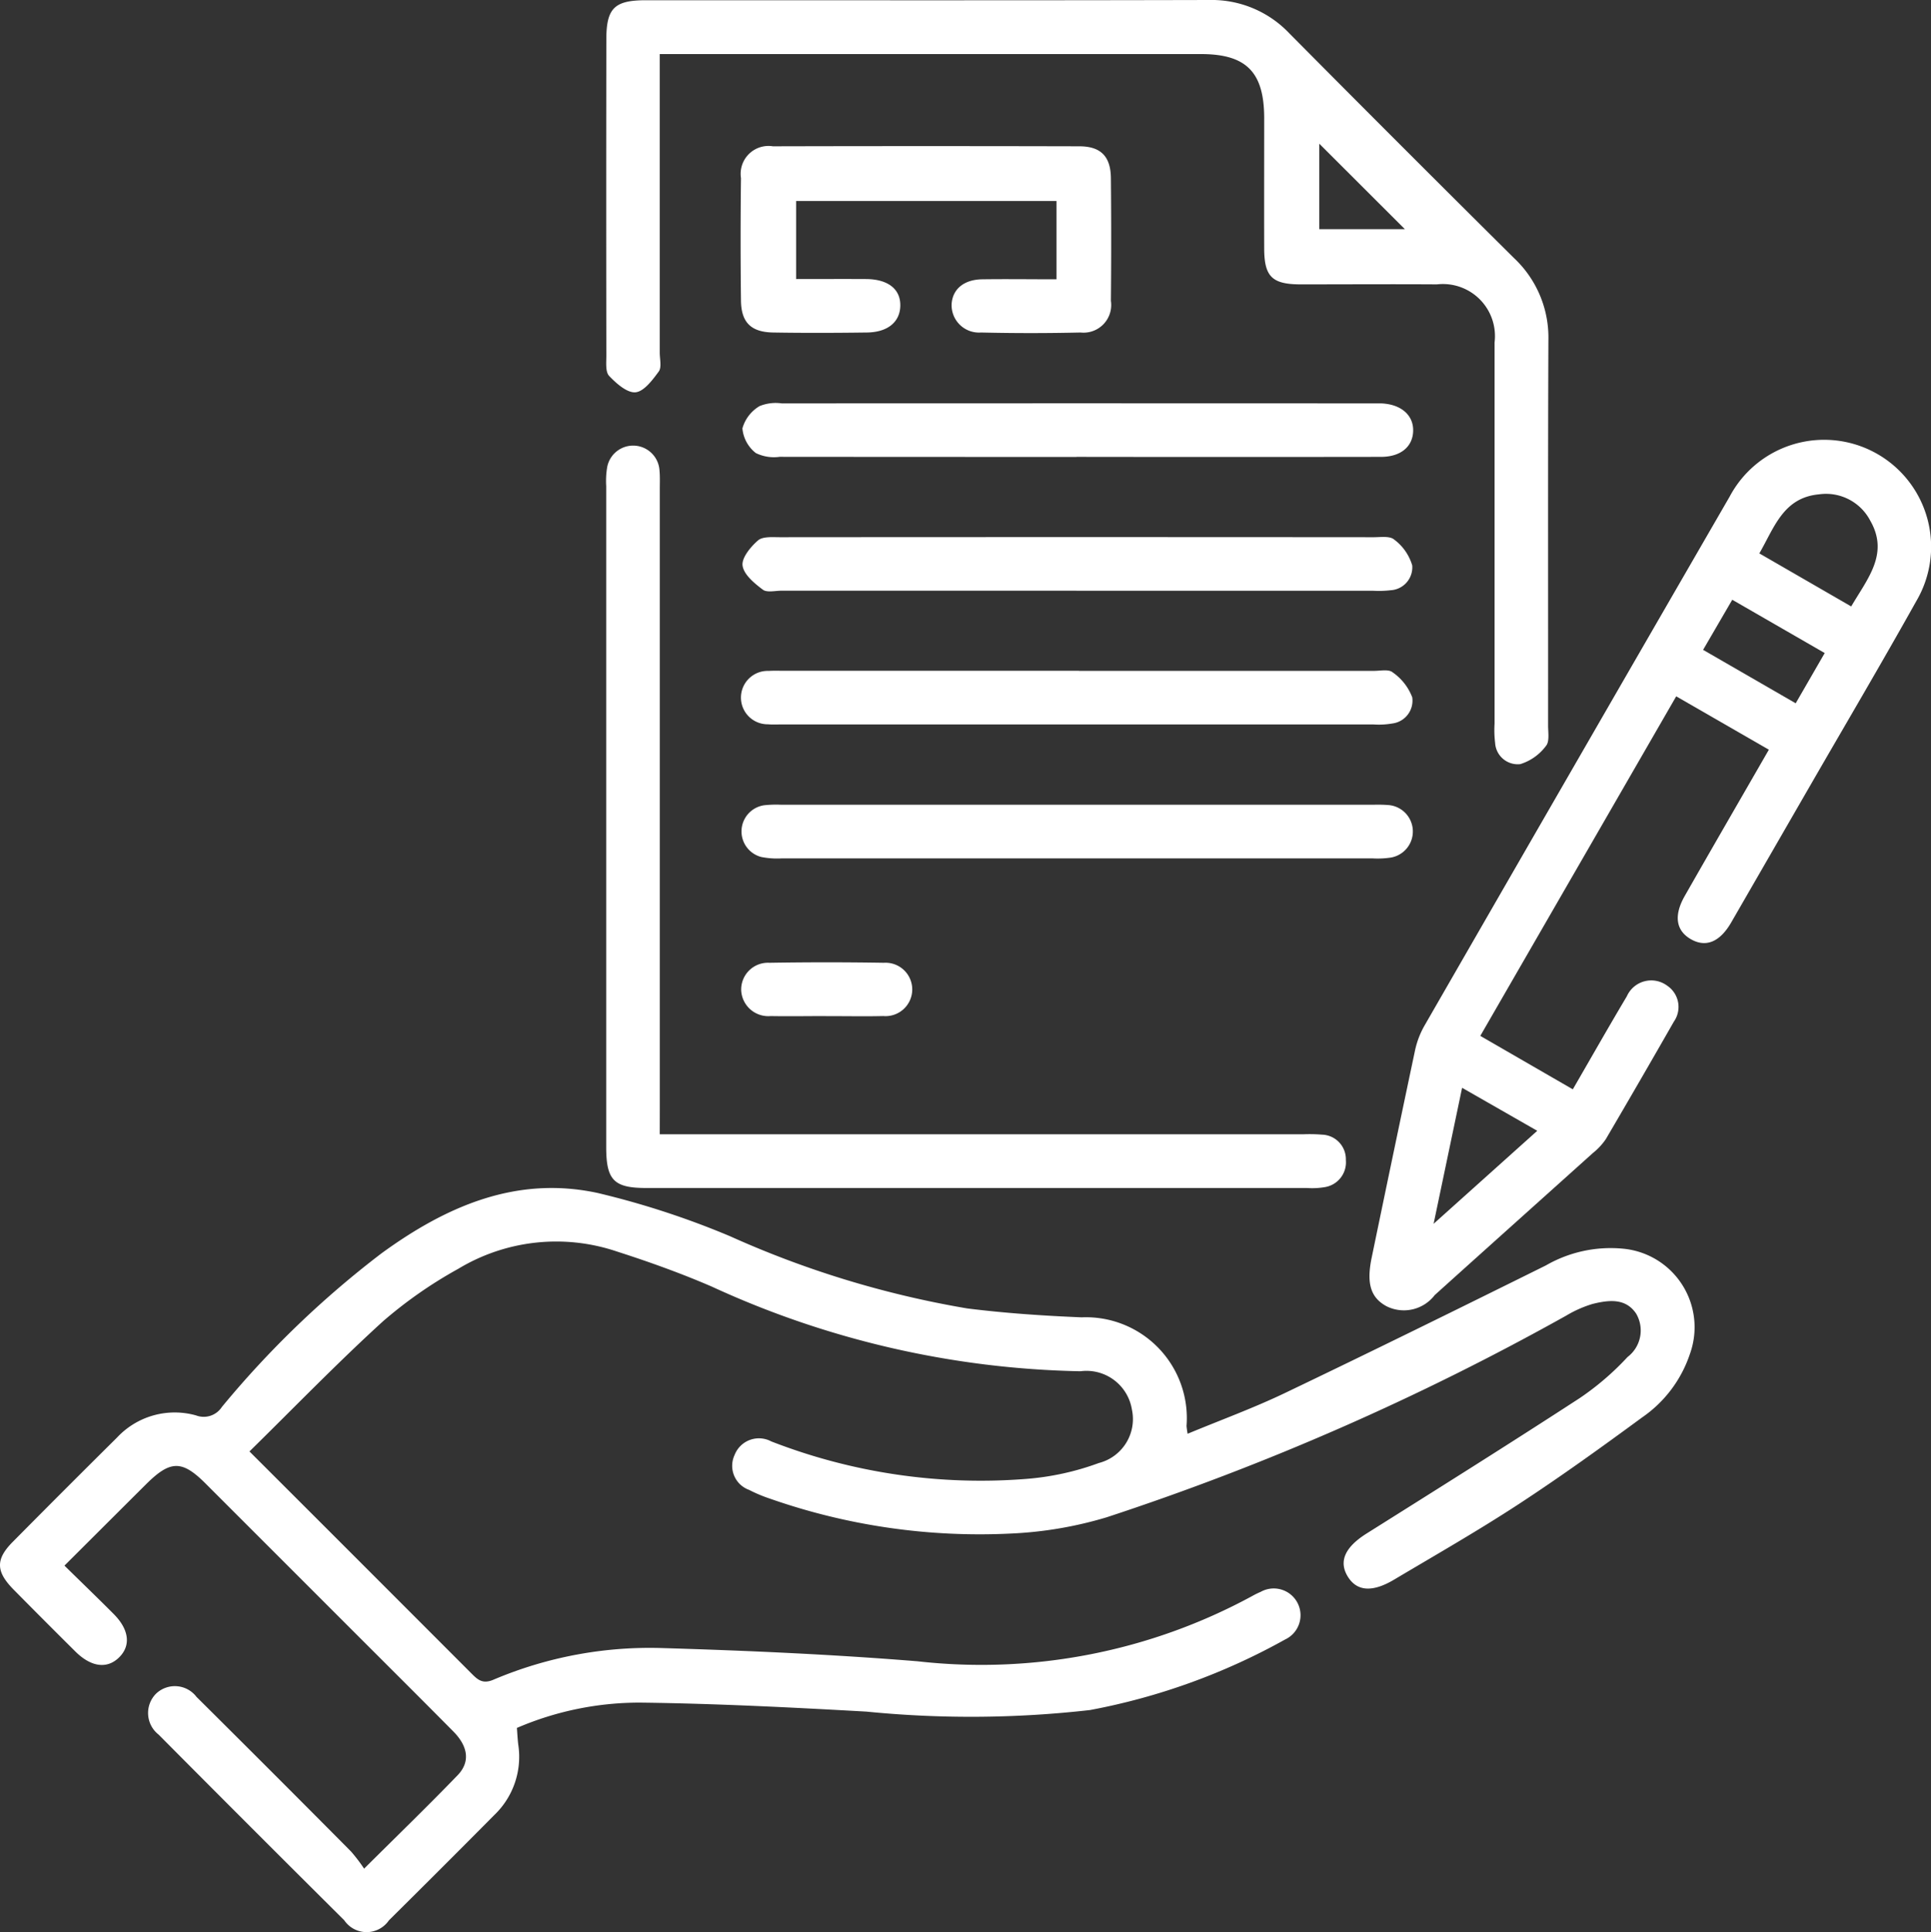
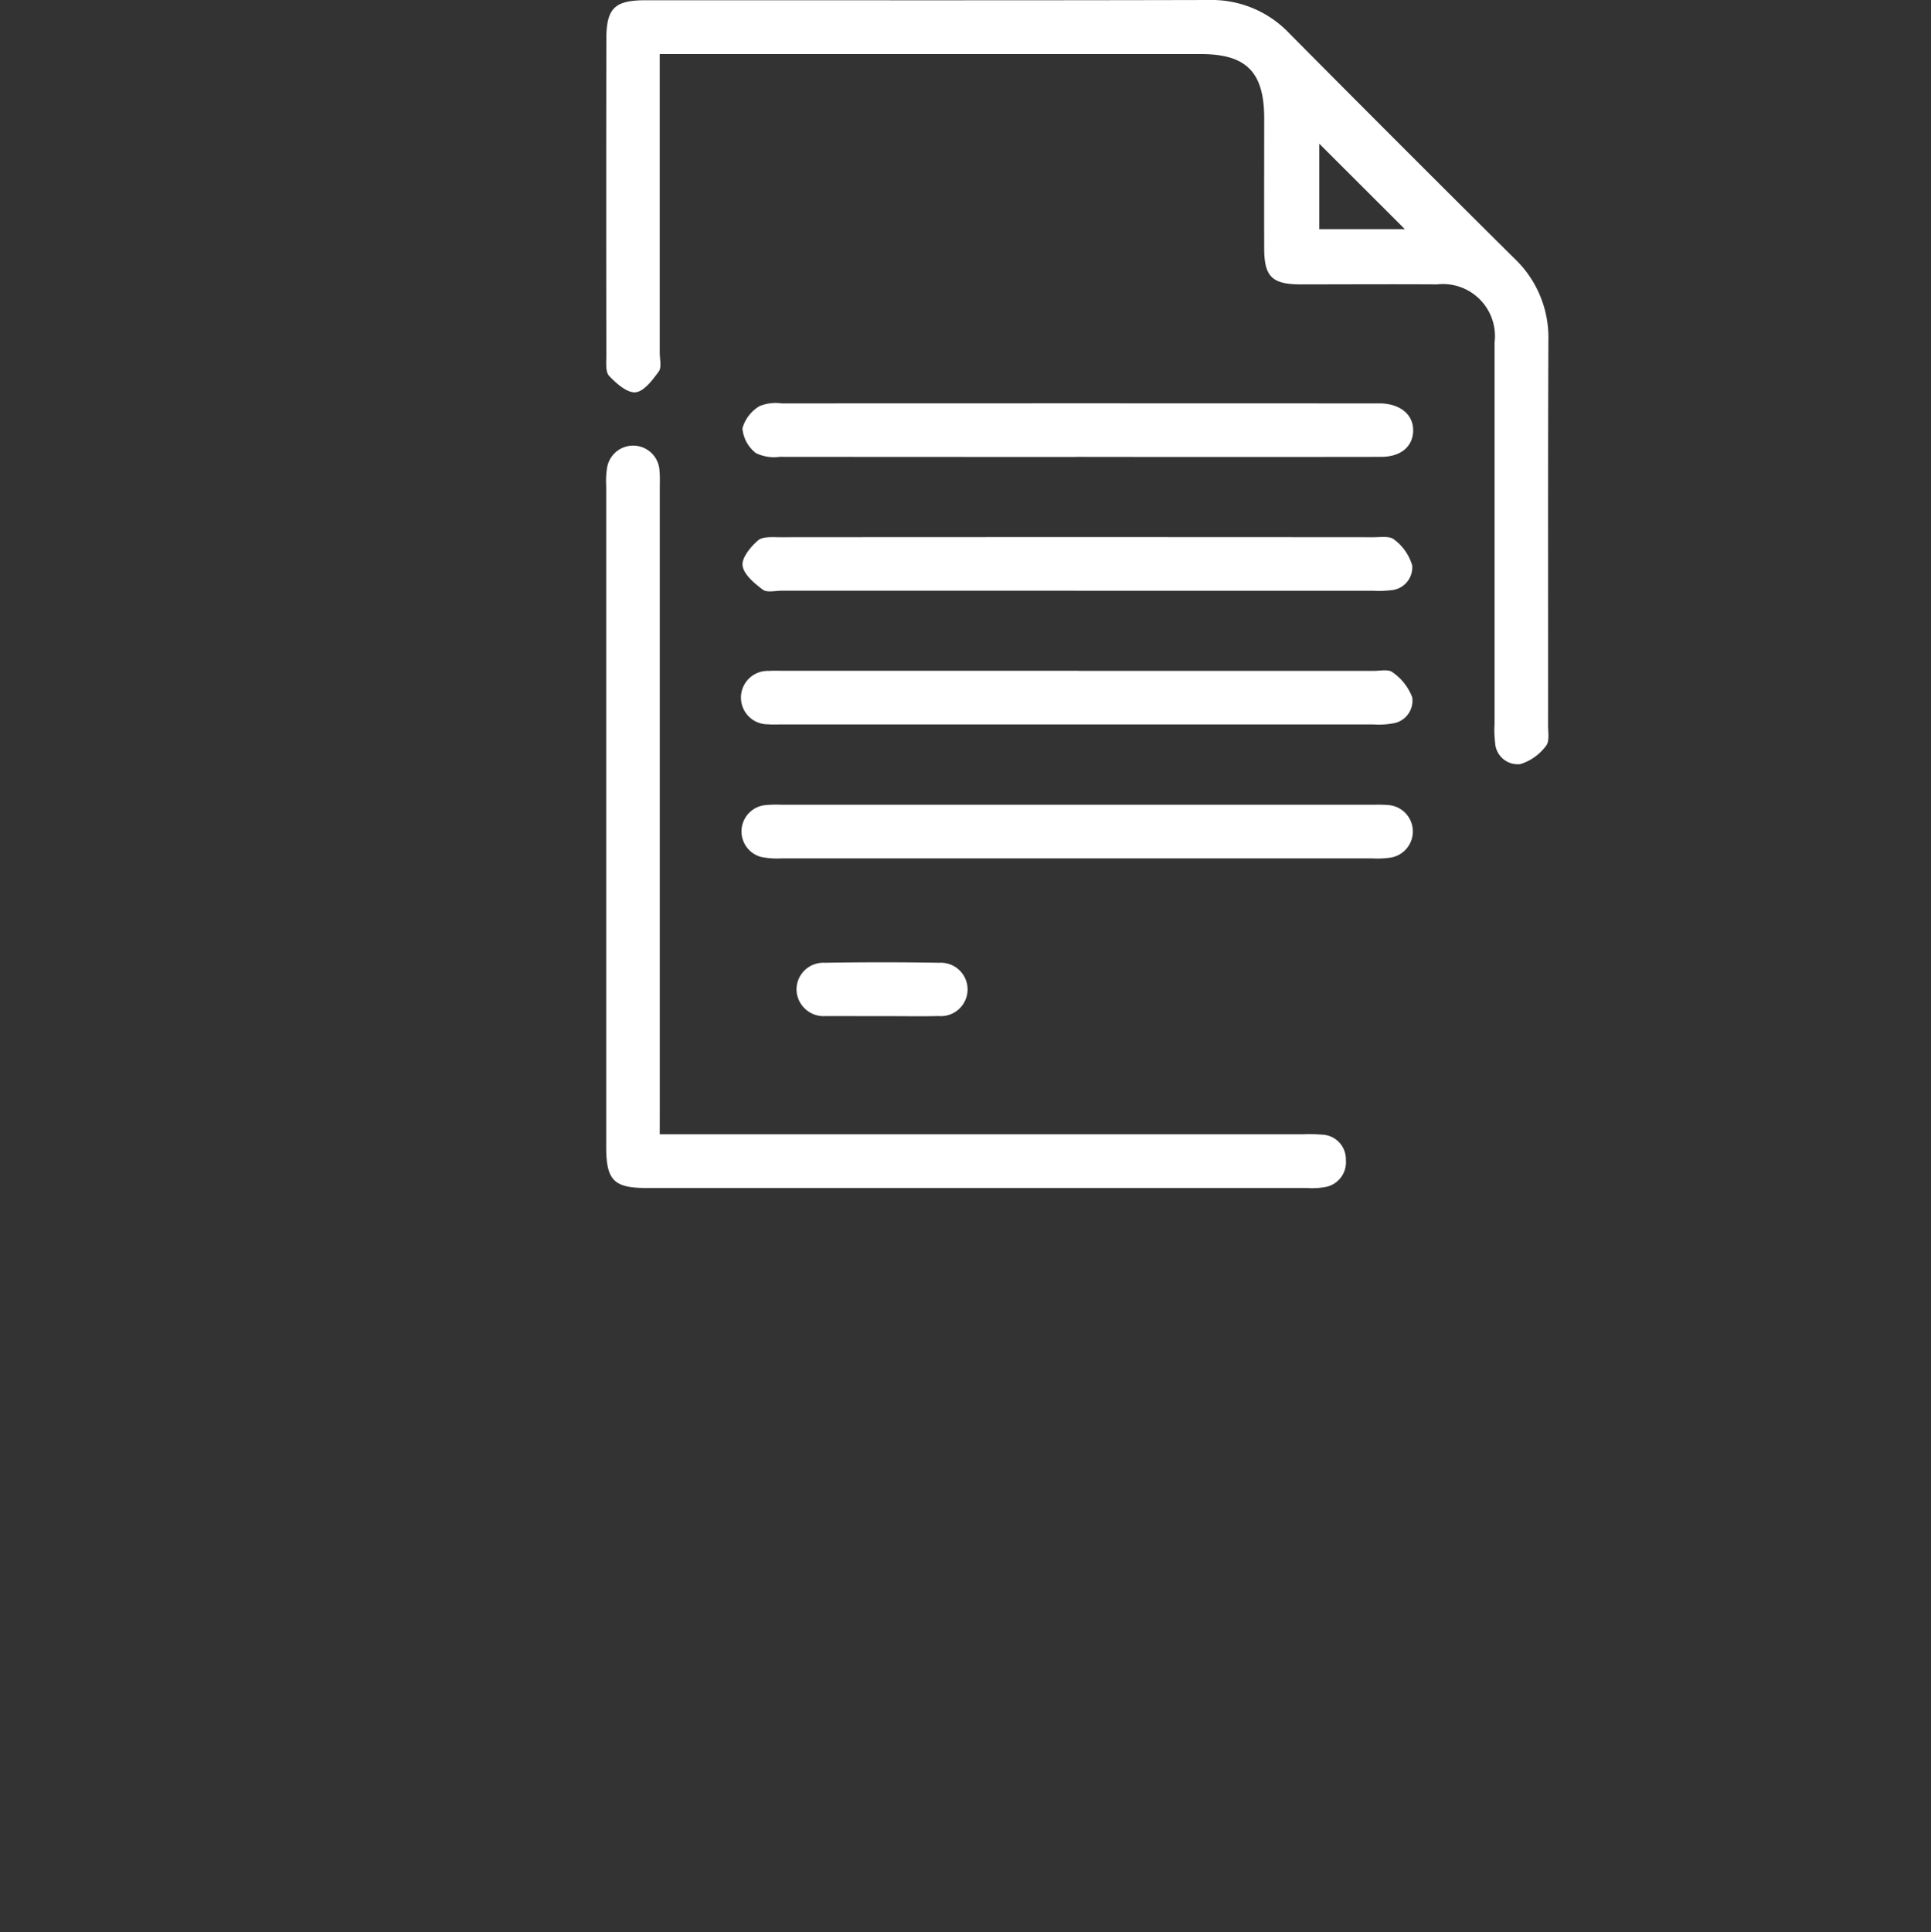
<svg xmlns="http://www.w3.org/2000/svg" width="91.568" height="91.61" viewBox="0 0 91.568 91.61">
  <rect x="0" y="0" width="91.568" height="91.61" fill="#333333" stroke="none" />
  <defs>
    <clipPath id="clip-path">
      <rect id="Rectangle_54" data-name="Rectangle 54" width="91.568" height="91.61" fill="#fff" />
    </clipPath>
  </defs>
  <g id="teklif-al-beyaz" transform="translate(-2029.776 -8132.568)">
    <g id="Group_97" data-name="Group 97" transform="translate(2029.776 8132.568)">
      <g id="Group_94" data-name="Group 94" clip-path="url(#clip-path)">
-         <path id="Path_109" data-name="Path 109" d="M11.829,244.613l3.814,3.81q3.34,3.34,6.678,6.682c.3.3.536.563,1.075.333a18.959,18.959,0,0,1,8.059-1.5c4.021.12,8.046.3,12.055.625a26.9,26.9,0,0,0,15.868-3.093,4.107,4.107,0,0,1,.406-.2,1.27,1.27,0,1,1,1.156,2.26,30.51,30.51,0,0,1-9.253,3.345,50.018,50.018,0,0,1-10.6.074c-3.563-.2-7.131-.382-10.7-.426a14.7,14.7,0,0,0-5.876,1.2c.022.278.033.541.066.8a3.82,3.82,0,0,1-1.122,3.315q-2.495,2.515-5.012,5.008a1.282,1.282,0,0,1-2.121-.006q-4.414-4.385-8.8-8.8a1.3,1.3,0,0,1-.129-1.934,1.29,1.29,0,0,1,1.926.146q3.673,3.648,7.321,7.323a7.894,7.894,0,0,1,.626.82c1.574-1.565,3.03-2.975,4.437-4.432.6-.626.5-1.36-.21-2.077-1.619-1.635-3.251-3.258-4.878-4.885q-3.436-3.437-6.873-6.872c-1.113-1.111-1.664-1.1-2.8.025-1.265,1.259-2.528,2.52-3.885,3.873.8.787,1.577,1.533,2.335,2.295.737.741.822,1.5.255,2.058s-1.325.458-2.065-.273Q2.1,252.637.633,251.151C-.2,250.3-.212,249.724.606,248.9q2.461-2.485,4.945-4.947A3.742,3.742,0,0,1,9.3,242.906a1.024,1.024,0,0,0,1.22-.4,45.74,45.74,0,0,1,7.575-7.289c3.061-2.227,6.395-3.692,10.252-2.857a39.966,39.966,0,0,1,6.272,2.049,46.072,46.072,0,0,0,11.243,3.423c1.8.226,3.614.348,5.426.423a4.785,4.785,0,0,1,4.978,5.147,3.491,3.491,0,0,0,.052.373c1.567-.651,3.122-1.218,4.608-1.929,4.144-1.983,8.265-4.014,12.381-6.053A6.153,6.153,0,0,1,76.968,235a3.739,3.739,0,0,1,3.167,4.993,5.921,5.921,0,0,1-2.255,3c-1.925,1.414-3.866,2.812-5.864,4.119-1.923,1.257-3.922,2.4-5.9,3.575-1.049.626-1.784.561-2.214-.156s-.111-1.389.905-2.028c3.379-2.124,6.761-4.245,10.107-6.421a13.02,13.02,0,0,0,2.264-1.946,1.58,1.58,0,0,0,.408-2.057c-.506-.756-1.321-.643-2.067-.459a5.486,5.486,0,0,0-1.239.548,123.688,123.688,0,0,1-21.8,9.567,18.6,18.6,0,0,1-4.536.771,30.054,30.054,0,0,1-11.426-1.652,7.117,7.117,0,0,1-1-.419,1.213,1.213,0,0,1-.684-1.653,1.238,1.238,0,0,1,1.737-.645,27.412,27.412,0,0,0,12.105,1.778,12.84,12.84,0,0,0,3.432-.753,2.151,2.151,0,0,0,1.567-2.536,2.184,2.184,0,0,0-2.444-1.815A43.687,43.687,0,0,1,33.759,236.8c-1.467-.635-2.98-1.177-4.5-1.665a8.99,8.99,0,0,0-7.528.819,20.81,20.81,0,0,0-3.563,2.483c-2.163,1.969-4.2,4.077-6.336,6.174" transform="translate(0 -175.794)" fill="#fff" />
-         <path id="Path_110" data-name="Path 110" d="M286.566,100.6l-4.392-2.53-9.29,16.1,4.387,2.534c.869-1.5,1.7-2.966,2.562-4.412a1.267,1.267,0,0,1,1.916-.5,1.212,1.212,0,0,1,.315,1.7q-1.6,2.8-3.228,5.574a3.031,3.031,0,0,1-.615.66c-2.5,2.247-5,4.483-7.5,6.736a1.84,1.84,0,0,1-2.283.527c-.753-.405-.959-1.078-.706-2.3q1.02-4.928,2.061-9.851a4.118,4.118,0,0,1,.455-1.173q7.217-12.539,14.46-25.064a5.073,5.073,0,1,1,8.855,4.948c-1.667,2.982-3.405,5.924-5.112,8.884q-1.835,3.182-3.672,6.364c-.54.93-1.206,1.195-1.914.786s-.813-1.127-.285-2.05c1.3-2.279,2.618-4.554,3.983-6.924m3.909-6.8c.776-1.327,1.807-2.5.9-4.074a2.366,2.366,0,0,0-2.43-1.242c-1.693.158-2.117,1.575-2.826,2.8l4.354,2.514m-7.023,2.058L287.84,98.4l1.376-2.382-4.384-2.527-1.381,2.372m-11.43,20.768-1.351,6.448,4.915-4.409-3.564-2.039" transform="translate(-202.688 -65.054)" fill="#fff" />
        <path id="Path_111" data-name="Path 111" d="M120.984,2.555V4.645q0,6.041,0,12.081c0,.3.1.688-.048.89-.293.4-.7.947-1.1.984s-.912-.418-1.251-.775c-.182-.191-.134-.631-.134-.959q-.011-7.494,0-14.988c0-1.492.38-1.867,1.883-1.867,8.9,0,17.8.011,26.7-.011a5.077,5.077,0,0,1,3.81,1.586q5.309,5.353,10.662,10.662a5.167,5.167,0,0,1,1.618,3.891c-.025,6.086-.009,12.172-.014,18.259,0,.33.074.765-.1.968a2.4,2.4,0,0,1-1.221.865,1.074,1.074,0,0,1-1.191-1.005,5.008,5.008,0,0,1-.027-.906q0-9.038,0-18.077a2.468,2.468,0,0,0-2.734-2.759c-2.15-.014-4.3,0-6.449,0-1.367,0-1.737-.364-1.741-1.7-.006-2.059,0-4.118,0-6.177,0-2.188-.847-3.043-3-3.043H120.984Zm31.276,4.26v4.051h4.058L152.26,6.814" transform="translate(-89.699 0)" fill="#fff" />
        <path id="Path_112" data-name="Path 112" d="M120.981,119.692h30.5a7.148,7.148,0,0,1,.907.017,1.166,1.166,0,0,1,1.129,1.2,1.192,1.192,0,0,1-1.03,1.293,3.53,3.53,0,0,1-.814.036q-15.666,0-31.331,0c-1.538,0-1.9-.372-1.9-1.946q0-15.668,0-31.335a3.907,3.907,0,0,1,.047-.9,1.252,1.252,0,0,1,2.479.145c.029.3.015.6.015.908q0,14.714,0,29.428Z" transform="translate(-89.696 -65.91)" fill="#fff" />
-         <path id="Path_113" data-name="Path 113" d="M159.7,34.848v-3.7H147.353v3.7c1.1,0,2.21-.006,3.317,0,1.049.007,1.644.483,1.623,1.278-.02.763-.6,1.245-1.586,1.257-1.483.019-2.966.025-4.449,0-1.045-.02-1.507-.478-1.52-1.512q-.036-2.905,0-5.811a1.321,1.321,0,0,1,1.515-1.506q7.263-.018,14.527,0c1.025,0,1.493.483,1.5,1.518q.028,2.905,0,5.811a1.312,1.312,0,0,1-1.439,1.5q-2.359.054-4.721,0a1.3,1.3,0,0,1-1.393-1.349c.045-.709.584-1.162,1.452-1.174,1.144-.016,2.289,0,3.519,0" transform="translate(-109.601 -21.617)" fill="#fff" />
        <path id="Path_114" data-name="Path 114" d="M160.929,107.451q-6.994,0-13.988,0c-.3,0-.693.1-.888-.052-.4-.3-.9-.715-.957-1.137-.051-.366.379-.889.727-1.191.226-.2.688-.156,1.045-.156q14.079-.011,28.158,0c.33,0,.764-.066.966.109a2.363,2.363,0,0,1,.859,1.228,1.088,1.088,0,0,1-1.026,1.177,4.806,4.806,0,0,1-.816.025H160.929" transform="translate(-109.883 -79.443)" fill="#fff" />
        <path id="Path_115" data-name="Path 115" d="M160.8,159.766q-6.994,0-13.988,0a3.876,3.876,0,0,1-.991-.066,1.253,1.253,0,0,1,.141-2.452,5.252,5.252,0,0,1,.816-.024h28.068a6.636,6.636,0,0,1,.726.015,1.256,1.256,0,0,1,.121,2.487,4.212,4.212,0,0,1-.9.04q-6.994,0-13.988,0" transform="translate(-109.725 -119.067)" fill="#fff" />
        <path id="Path_116" data-name="Path 116" d="M160.916,81.341q-7.039,0-14.078-.006a1.95,1.95,0,0,1-1.128-.179,1.672,1.672,0,0,1-.636-1.169,1.792,1.792,0,0,1,.812-1.056,2.025,2.025,0,0,1,1.057-.129q13.987-.008,27.974,0c.151,0,.3,0,.454,0,.947.04,1.544.569,1.509,1.335-.033.73-.6,1.2-1.525,1.2q-7.22.011-14.441,0" transform="translate(-109.869 -59.675)" fill="#fff" />
        <path id="Path_117" data-name="Path 117" d="M160.872,131.014q6.994,0,13.989,0c.3,0,.7-.087.885.068a2.538,2.538,0,0,1,.931,1.184,1.09,1.09,0,0,1-.947,1.243,3.738,3.738,0,0,1-.9.045q-14.034,0-28.068,0c-.212,0-.425.012-.636-.007a1.266,1.266,0,1,1,.033-2.531c.241-.015.484-.006.727-.006h13.989" transform="translate(-109.709 -99.205)" fill="#fff" />
-         <path id="Path_118" data-name="Path 118" d="M148.858,190.563c-.875,0-1.75.016-2.624,0a1.287,1.287,0,0,1-1.4-1.226,1.269,1.269,0,0,1,1.336-1.3q2.714-.045,5.43,0a1.266,1.266,0,1,1-.027,2.525c-.9.022-1.81,0-2.715.005" transform="translate(-109.687 -142.387)" fill="#fff" />
+         <path id="Path_118" data-name="Path 118" d="M148.858,190.563a1.287,1.287,0,0,1-1.4-1.226,1.269,1.269,0,0,1,1.336-1.3q2.714-.045,5.43,0a1.266,1.266,0,1,1-.027,2.525c-.9.022-1.81,0-2.715.005" transform="translate(-109.687 -142.387)" fill="#fff" />
      </g>
    </g>
  </g>
</svg>